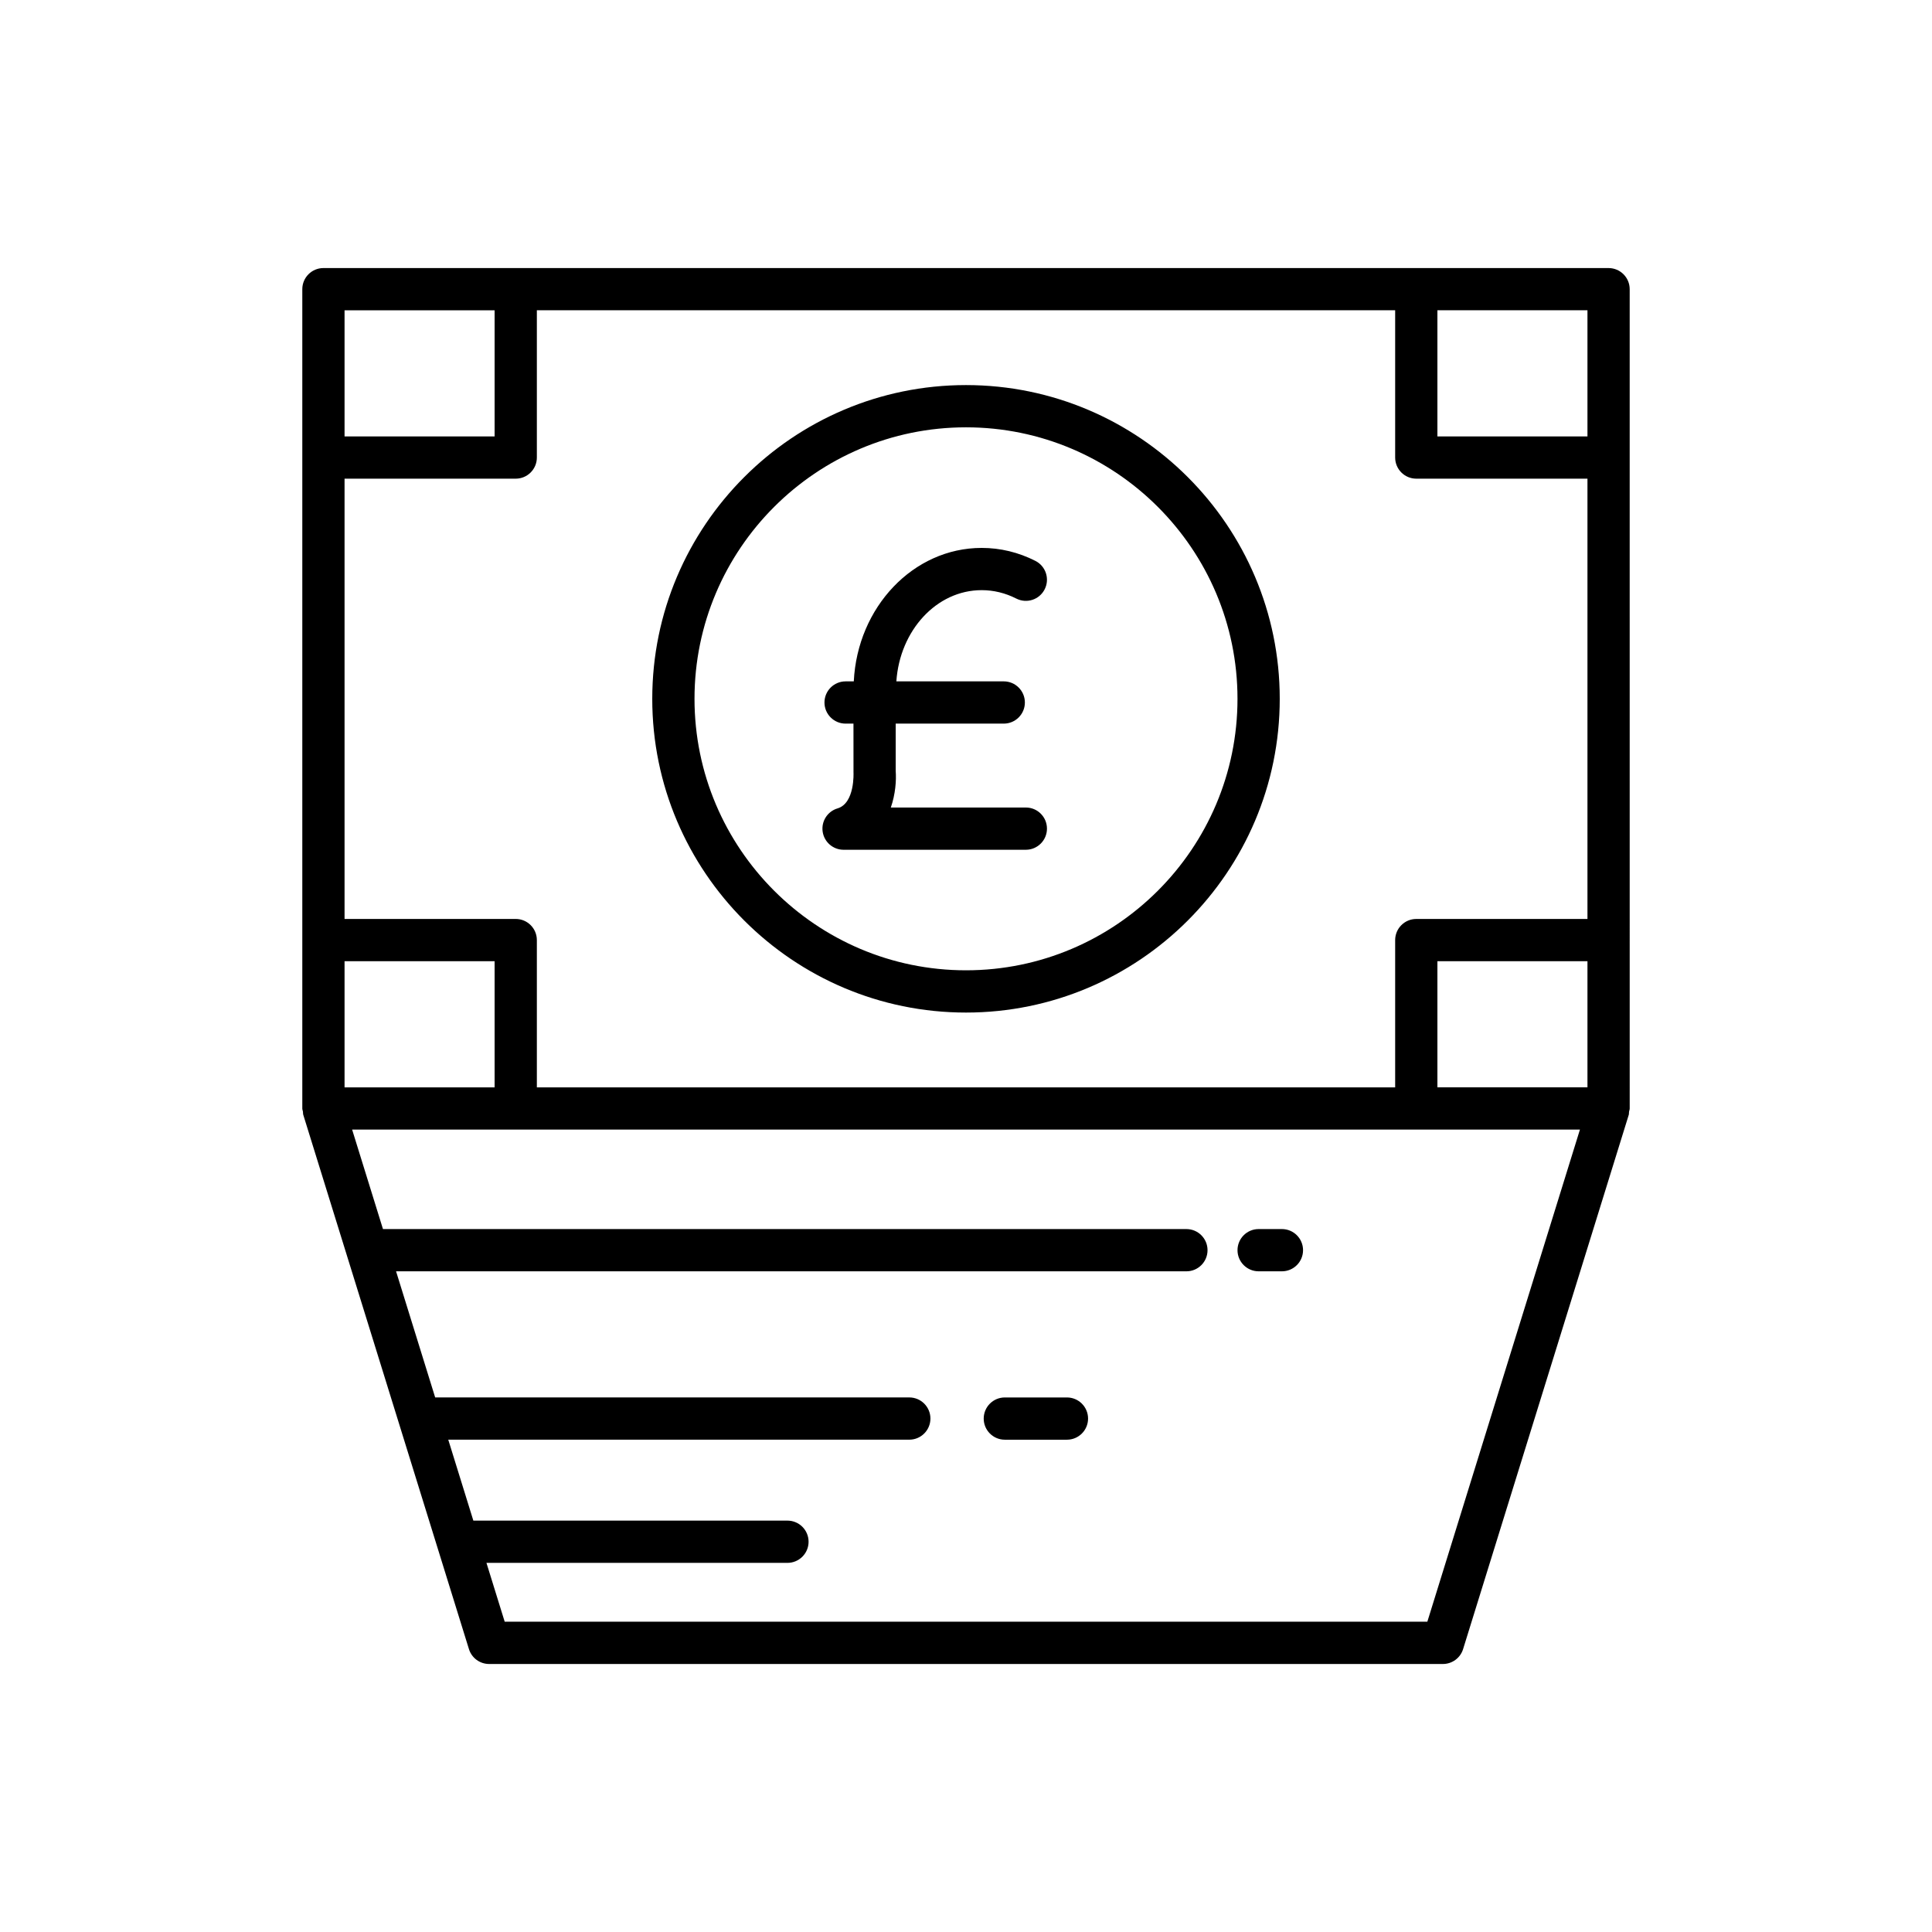
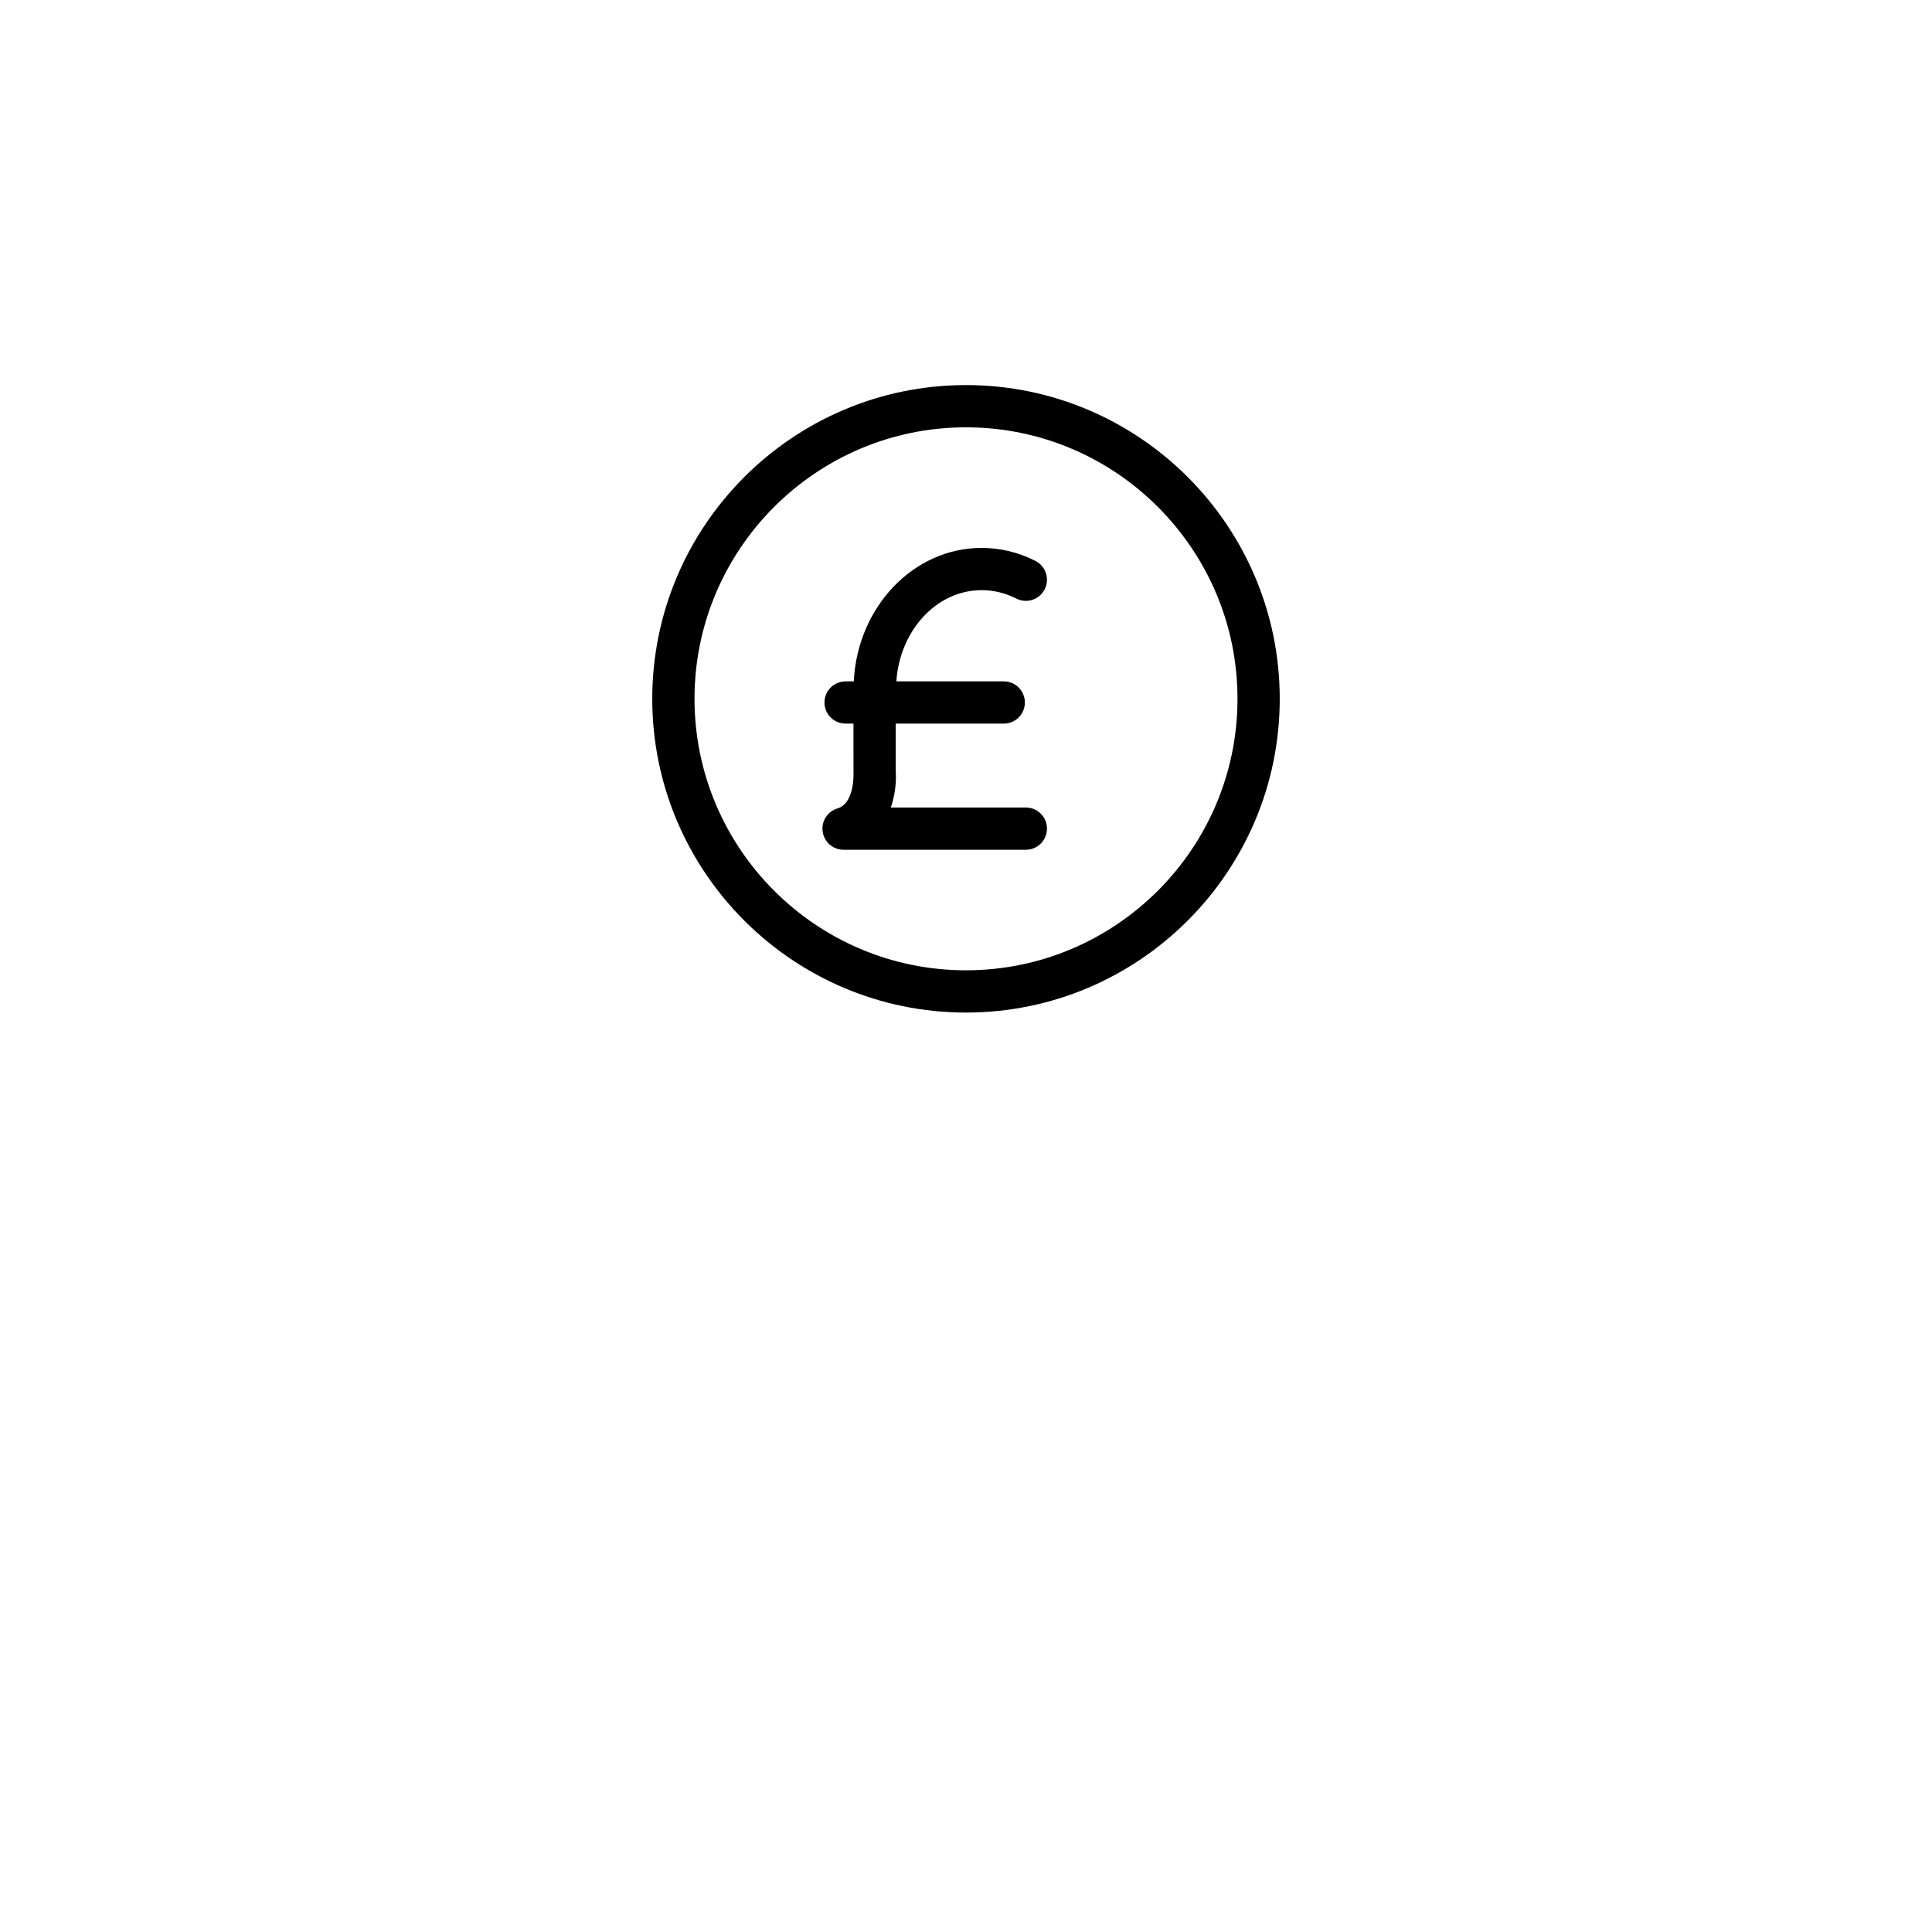
<svg xmlns="http://www.w3.org/2000/svg" fill="#000000" width="800px" height="800px" version="1.1" viewBox="144 144 512 512">
  <g>
    <path d="m400 246.05c-45.848 0-83.145 37.297-83.145 83.145-0.004 45.844 37.297 83.145 83.145 83.145s83.145-37.301 83.145-83.145c0-45.848-37.301-83.145-83.145-83.145zm0 155.09c-39.676 0-71.949-32.273-71.949-71.949 0-39.672 32.273-71.945 71.949-71.945s71.949 32.273 71.949 71.945c0 39.672-32.277 71.949-71.949 71.949z" />
-     <path d="m575.72 438.59c0.043-0.281 0.168-0.531 0.168-0.824l-0.004-217.13c0-3.09-2.508-5.598-5.598-5.598h-50.945c-0.004 0-0.008-0.004-0.012-0.004s-0.008 0.004-0.008 0.004h-238.64c-0.004 0-0.008-0.004-0.012-0.004s-0.008 0.004-0.012 0.004h-50.945c-3.09 0-5.598 2.508-5.598 5.598v217.13c0 0.293 0.125 0.543 0.168 0.824 0.043 0.281 0 0.555 0.086 0.836l43.91 141.61c0.727 2.344 2.894 3.938 5.348 3.938h252.76c2.453 0 4.621-1.598 5.348-3.938l43.91-141.61c0.074-0.281 0.031-0.559 0.074-0.836zm-340.41-212.36h39.766v33.43h-39.766zm0 172.5h39.766v33.43h-39.766zm286.95 175.04h-244.51l-4.836-15.598 79.77 0.004c3.09 0 5.598-2.508 5.598-5.598s-2.508-5.598-5.598-5.598l-83.242-0.004-6.648-21.445h122.18c3.09 0 5.598-2.508 5.598-5.598s-2.508-5.598-5.598-5.598h-125.65l-10.363-33.422h209.45c3.09 0 5.598-2.508 5.598-5.598s-2.508-5.598-5.598-5.598h-212.92l-8.172-26.359h325.38zm42.434-141.61h-39.766v-33.43h39.766zm0-44.625h-45.363c-3.09 0-5.598 2.508-5.598 5.598v39.031l-227.46-0.004v-39.031c0-3.09-2.508-5.598-5.598-5.598h-45.363v-116.68h45.363c3.09 0 5.598-2.508 5.598-5.598v-39.031h227.46v39.031c0 3.09 2.508 5.598 5.598 5.598h45.363zm0-127.88h-39.766v-33.43h39.766z" />
-     <path d="m477.55 480.91h6.172c3.09 0 5.598-2.508 5.598-5.598s-2.508-5.598-5.598-5.598h-6.172c-3.09 0-5.598 2.508-5.598 5.598s2.504 5.598 5.598 5.598z" />
-     <path d="m426.75 514.34h-16.461c-3.09 0-5.598 2.508-5.598 5.598s2.508 5.598 5.598 5.598h16.461c3.09 0 5.598-2.508 5.598-5.598s-2.508-5.598-5.598-5.598z" />
    <path d="m415.86 358h-35.781c1.223-3.547 1.488-7.168 1.289-9.734v-12.5h28.637c3.09 0 5.598-2.508 5.598-5.598 0-3.09-2.508-5.598-5.598-5.598h-28.461c0.91-13.484 10.641-24.172 22.602-24.172 3.18 0 6.266 0.75 9.176 2.227 2.766 1.406 6.133 0.305 7.527-2.453 1.398-2.758 0.301-6.129-2.453-7.527-4.496-2.281-9.289-3.441-14.25-3.441-18.117 0-32.922 15.695-33.883 35.367h-2.172c-3.09 0-5.598 2.508-5.598 5.598 0 3.09 2.508 5.598 5.598 5.598h2.086l0.008 12.922c0.004 0.082 0.406 8.164-4.227 9.543-2.664 0.789-4.348 3.418-3.945 6.172 0.402 2.75 2.762 4.793 5.539 4.793h48.305c3.09 0 5.598-2.508 5.598-5.598 0.004-3.094-2.504-5.598-5.594-5.598z" />
  </g>
</svg>